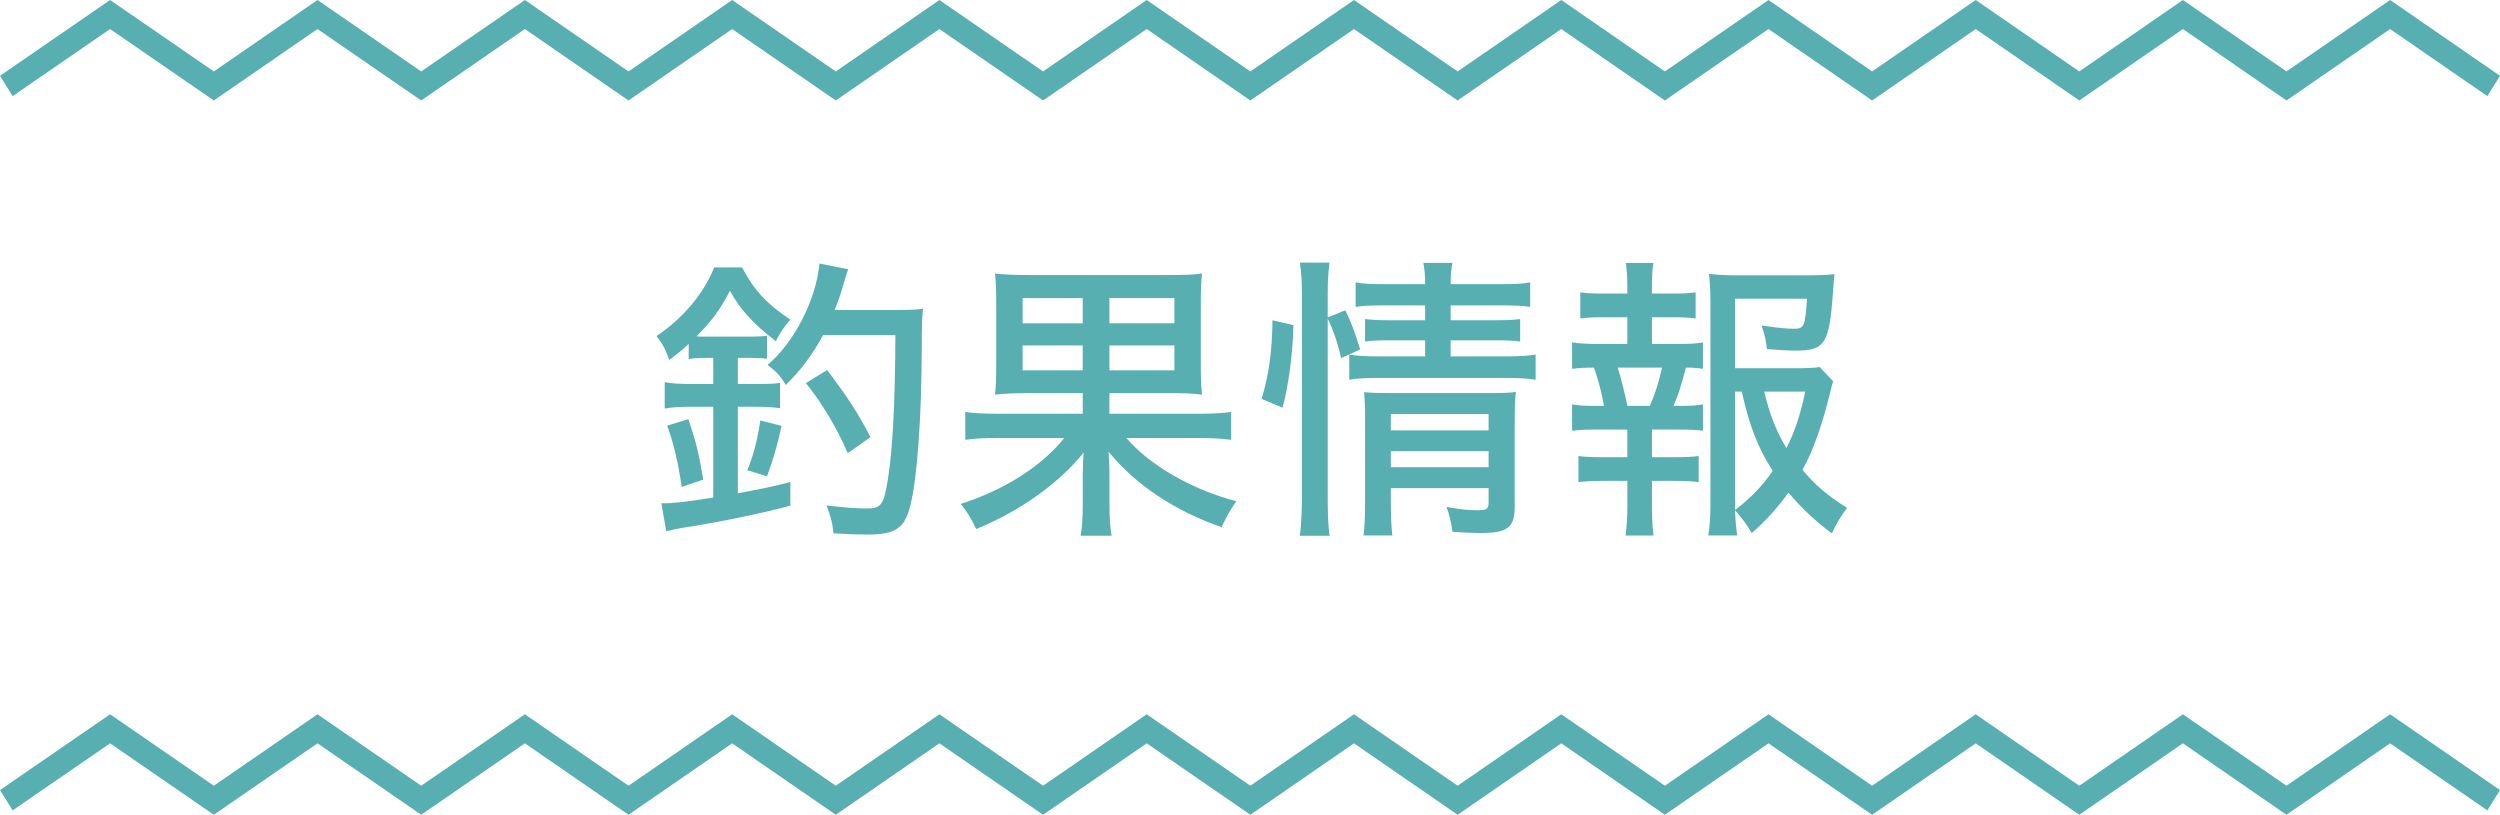
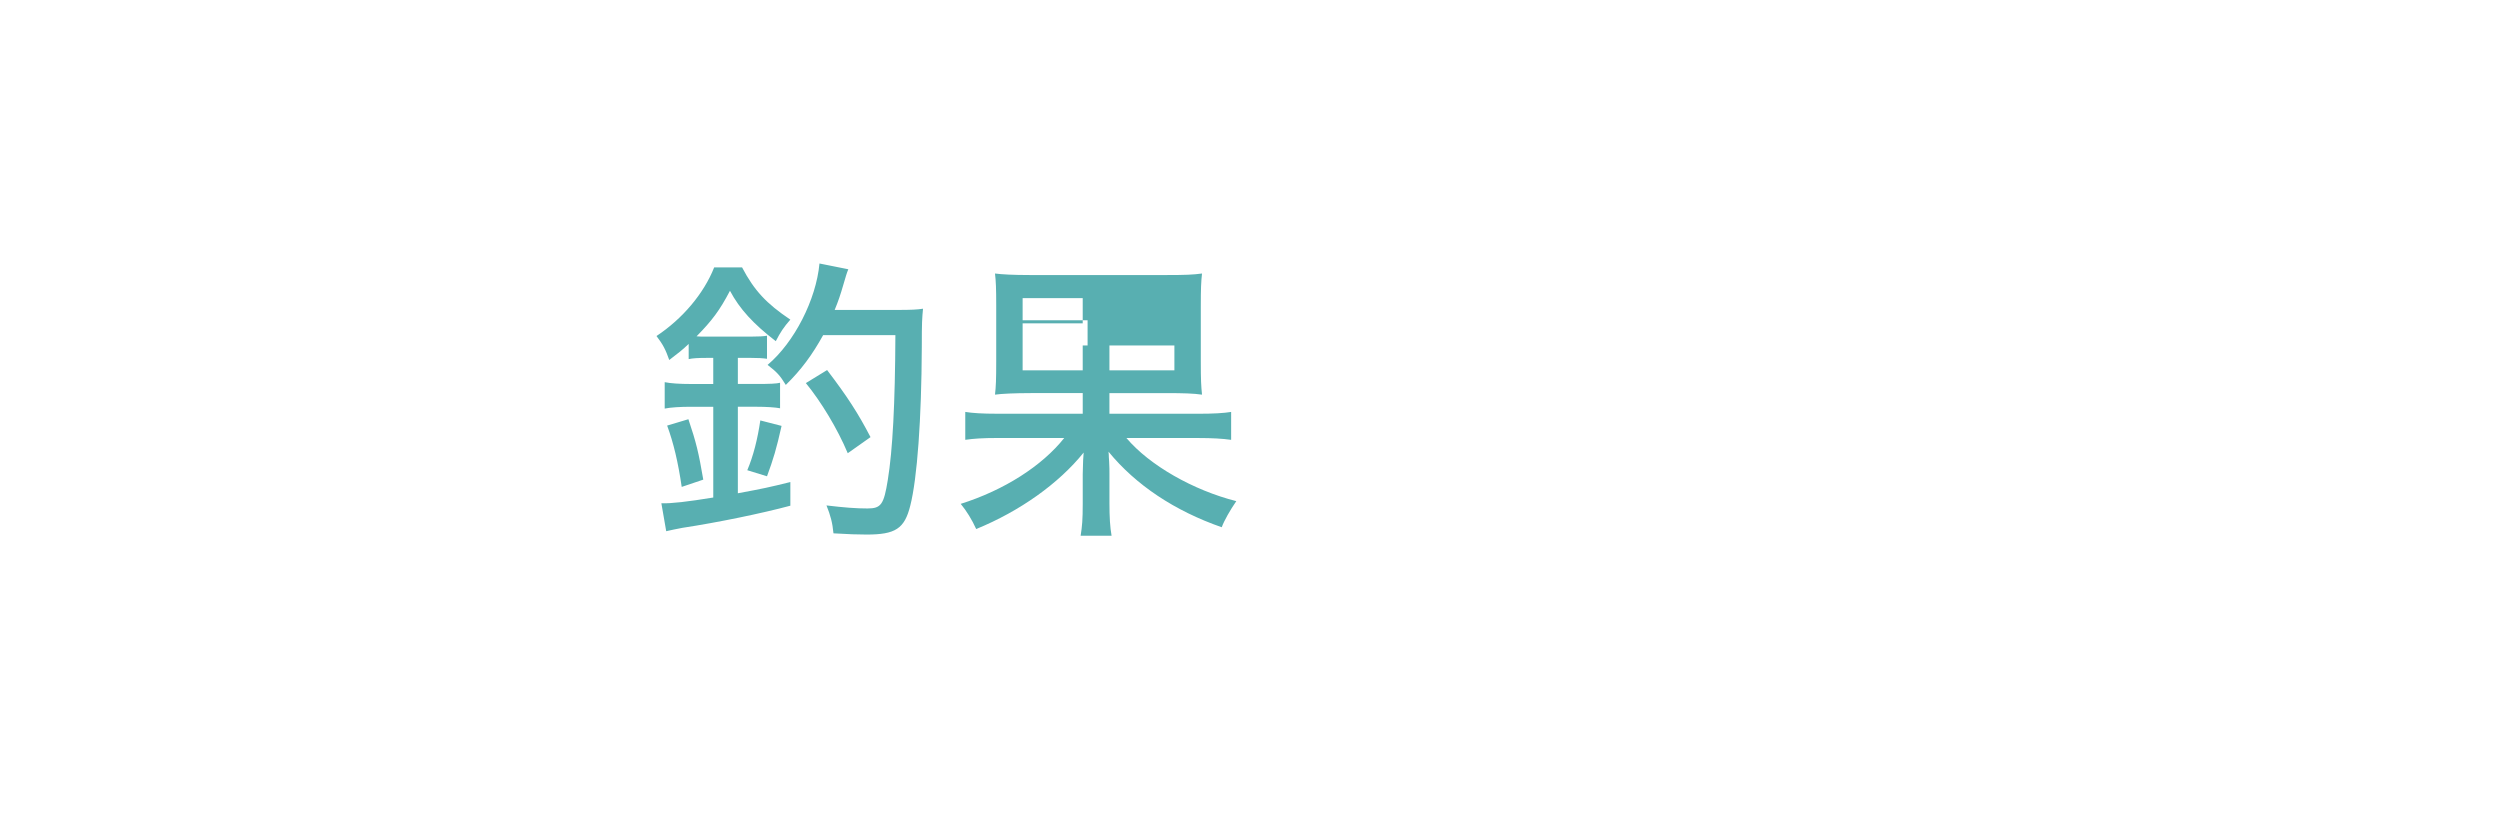
<svg xmlns="http://www.w3.org/2000/svg" version="1.1" x="0px" y="0px" width="140px" height="45.627px" viewBox="0 0 140 45.627" enable-background="new 0 0 140 45.627" xml:space="preserve">
  <g id="レイヤー_1">
</g>
  <g id="レイアウト">
    <g>
      <g>
        <g>
          <g>
-             <polygon fill="#58AFB1" points="110.64,40 116.44,44 122.243,40 128.043,44 133.846,40 140,44.244 139.291,45.382        133.846,41.627 128.043,45.627 122.243,41.627 116.44,45.627 110.64,41.627 104.838,45.627 99.036,41.627 93.233,45.627        87.431,41.627 81.627,45.627 75.823,41.627 70.02,45.627 64.215,41.627 58.411,45.627 52.606,41.627 46.804,45.627 41,41.627        35.197,45.627 29.393,41.627 23.587,45.627 17.779,41.627 11.974,45.627 6.165,41.627 0.709,45.382 0,44.244 6.165,40        11.974,44 17.779,40 23.587,44 29.393,40 35.197,44 41,40 46.804,44 52.606,40 58.411,44 64.215,40 70.02,44 75.823,40        81.627,44 87.431,40 93.233,44 99.036,40 104.838,44      " />
-           </g>
+             </g>
        </g>
      </g>
      <g>
        <g>
          <g>
-             <polygon fill="#58AFB1" points="110.64,0 116.44,4 122.243,0 128.043,4 133.846,0 140,4.245 139.291,5.382 133.846,1.627        128.043,5.627 122.243,1.627 116.44,5.627 110.64,1.627 104.838,5.627 99.036,1.627 93.233,5.627 87.431,1.627 81.627,5.627        75.823,1.627 70.02,5.627 64.215,1.627 58.411,5.627 52.606,1.627 46.804,5.627 41,1.627 35.197,5.627 29.393,1.627        23.587,5.627 17.779,1.627 11.974,5.627 6.165,1.627 0.709,5.382 0,4.245 6.165,0 11.974,4 17.779,0 23.587,4 29.393,0        35.197,4 41,0 46.804,4 52.606,0 58.411,4 64.215,0 70.02,4 75.823,0 81.627,4 87.431,0 93.233,4 99.036,0 104.838,4      " />
-           </g>
+             </g>
        </g>
      </g>
      <g>
        <path fill="#58AFB1" d="M39.569,20.042c-0.476,0-0.781,0.018-1.003,0.068v-0.85c-0.356,0.34-0.577,0.51-1.088,0.9     c-0.204-0.578-0.34-0.85-0.714-1.343c1.462-0.969,2.652-2.38,3.229-3.841h1.564c0.68,1.292,1.359,2.022,2.702,2.923     c-0.374,0.425-0.561,0.714-0.815,1.207c-1.258-0.969-2.022-1.802-2.566-2.822c-0.578,1.105-1.003,1.666-1.87,2.55     c0.17,0.017,0.289,0.017,0.544,0.017h2.465c0.476,0,0.748-0.017,0.935-0.051v1.292c-0.238-0.034-0.493-0.052-0.985-0.052H41.32     v1.462h1.021c0.815,0,1.139-0.017,1.343-0.067v1.428c-0.272-0.051-0.748-0.085-1.36-0.085H41.32v4.845     c1.462-0.272,1.7-0.323,2.94-0.629v1.325c-1.58,0.425-4.045,0.936-6.051,1.241c-0.357,0.067-0.68,0.136-0.901,0.187l-0.271-1.563     c0.561,0.017,1.444-0.085,2.906-0.323v-5.082h-1.258c-0.578,0-1.139,0.034-1.462,0.102v-1.479     c0.34,0.068,0.833,0.102,1.479,0.102h1.24v-1.462H39.569z M38.176,27.267c-0.204-1.394-0.459-2.465-0.816-3.434l1.19-0.357     c0.442,1.31,0.578,1.888,0.833,3.383L38.176,27.267z M41.848,26.332c0.34-0.799,0.578-1.751,0.73-2.788l1.19,0.306     c-0.289,1.292-0.459,1.854-0.816,2.822L41.848,26.332z M50.278,17.356c0.748,0,1.088-0.017,1.411-0.068     c-0.051,0.561-0.068,0.714-0.068,2.142c-0.017,4.028-0.255,7.36-0.646,8.89c-0.323,1.292-0.833,1.615-2.448,1.615     c-0.51,0-1.003-0.018-1.853-0.068c-0.051-0.578-0.17-1.02-0.391-1.563c1.003,0.119,1.648,0.17,2.295,0.17     c0.765,0,0.918-0.221,1.139-1.598c0.271-1.666,0.408-4.25,0.425-8.108h-4.046c-0.611,1.104-1.224,1.938-2.091,2.788     c-0.322-0.527-0.492-0.715-1.02-1.122c1.496-1.258,2.72-3.655,2.906-5.678l1.615,0.323c-0.085,0.204-0.136,0.374-0.289,0.901     c-0.153,0.527-0.271,0.884-0.476,1.376H50.278z M47.474,25.38c-0.578-1.377-1.496-2.89-2.346-3.927l1.19-0.73     c1.139,1.495,1.733,2.413,2.431,3.756L47.474,25.38z" />
-         <path fill="#58AFB1" d="M57.709,22.014c-0.851,0-1.632,0.034-1.989,0.086c0.051-0.442,0.068-0.833,0.068-1.87v-3.145     c0-0.935-0.018-1.343-0.068-1.768c0.391,0.051,1.02,0.085,1.938,0.085h7.7c1.021,0,1.445-0.017,1.955-0.085     c-0.051,0.476-0.068,0.816-0.068,1.87v3.043c0,1.054,0.018,1.377,0.068,1.87c-0.476-0.068-1.054-0.086-1.972-0.086h-3.213v1.156     h4.98c0.833,0,1.428-0.034,1.836-0.102v1.563c-0.476-0.068-1.071-0.102-1.818-0.102H63.08c1.292,1.529,3.739,2.923,6.153,3.535     c-0.34,0.493-0.68,1.088-0.816,1.462c-2.634-0.918-4.81-2.362-6.34-4.232c0.017,0.136,0.017,0.255,0.017,0.289l0.018,0.271     c0.017,0.204,0.017,0.578,0.017,0.681v1.648c0,0.782,0.034,1.343,0.119,1.818h-1.733c0.085-0.526,0.118-0.9,0.118-1.802v-1.648     c0-0.085,0-0.188,0.018-0.646c0-0.068,0-0.103,0.034-0.562c-1.395,1.734-3.57,3.281-6.018,4.283     c-0.238-0.526-0.544-1.02-0.867-1.41c2.431-0.766,4.556-2.125,5.797-3.688h-3.757c-0.799,0-1.309,0.033-1.785,0.102v-1.563     c0.392,0.067,0.969,0.102,1.785,0.102h4.793v-1.156H57.709z M57.267,16.694v1.411h3.365v-1.411H57.267z M57.267,19.346v1.394     h3.365v-1.394H57.267z M62.128,18.104h3.638v-1.411h-3.638V18.104z M62.128,20.739h3.638v-1.394h-3.638V20.739z" />
-         <path fill="#58AFB1" d="M70.646,22.337c0.408-1.292,0.596-2.702,0.612-4.402l1.173,0.272c-0.017,1.461-0.289,3.536-0.612,4.624     L70.646,22.337z M75.338,17.374c0.356,0.748,0.492,1.105,0.832,2.193L75.1,20.06c-0.153-0.748-0.459-1.649-0.748-2.21v10.148     c0,0.73,0.034,1.546,0.102,2.005h-1.665c0.067-0.391,0.118-1.309,0.118-2.039V16.438c0-0.697-0.033-1.241-0.118-1.733h1.665     c-0.067,0.493-0.102,1.003-0.102,1.733v1.343L75.338,17.374z M77.53,17.102c-0.799,0-1.207,0.017-1.615,0.085V15.81     c0.426,0.085,0.816,0.102,1.684,0.102h2.209c0-0.476-0.033-0.85-0.102-1.19h1.632c-0.068,0.323-0.102,0.697-0.102,1.19h2.771     c0.866,0,1.258-0.017,1.683-0.102v1.377c-0.408-0.068-0.884-0.085-1.666-0.085h-2.787v0.833h2.447     c0.714,0,1.02-0.017,1.445-0.068v1.257c-0.392-0.051-0.816-0.067-1.462-0.067h-2.431v0.9h3.093c0.816,0,1.292-0.033,1.666-0.102     v1.411c-0.407-0.068-1.003-0.103-1.666-0.103h-7.071c-0.765,0-1.343,0.034-1.699,0.103v-1.411     c0.356,0.068,0.782,0.102,1.699,0.102h2.55v-0.9h-1.921c-0.629,0-1.036,0.017-1.444,0.067v-1.257     c0.459,0.051,0.765,0.068,1.462,0.068h1.903v-0.833H77.53z M77.887,28.116c0,0.766,0.034,1.496,0.086,1.87h-1.615     c0.051-0.408,0.085-0.969,0.085-1.87v-4.726c0-0.714-0.017-0.951-0.051-1.428c0.34,0.034,0.799,0.051,1.41,0.051h5.576     c0.765,0,1.24-0.017,1.513-0.067c-0.051,0.34-0.068,0.884-0.068,1.733v4.691c0,1.173-0.391,1.479-1.921,1.479     c-0.356,0-0.866-0.018-1.563-0.068c-0.085-0.595-0.17-0.935-0.34-1.394c0.73,0.136,1.274,0.187,1.699,0.187     c0.562,0,0.663-0.067,0.663-0.425v-0.815h-5.474V28.116z M83.36,24.104v-0.917h-5.474v0.917H83.36z M83.36,26.162v-0.901h-5.474     v0.901H83.36z" />
-         <path fill="#58AFB1" d="M93.97,19.261c0.646,0,1.003-0.018,1.394-0.085v1.479c-0.34-0.051-0.562-0.068-0.952-0.068     c-0.271,1.037-0.459,1.615-0.697,2.143h0.256c0.747,0,1.003-0.018,1.394-0.085v1.479c-0.323-0.051-0.799-0.068-1.394-0.068     h-1.462v1.547h1.291c0.578,0,0.952-0.017,1.326-0.067v1.462c-0.408-0.052-0.663-0.068-1.326-0.068h-1.291v1.411     c0,0.544,0.017,1.003,0.085,1.648h-1.564c0.068-0.527,0.103-1.071,0.103-1.648v-1.411H89.72c-0.646,0-0.867,0.017-1.326,0.068     v-1.462c0.374,0.051,0.748,0.067,1.326,0.067h1.411v-1.547h-1.7c-0.561,0-1.02,0.018-1.394,0.068v-1.479     c0.374,0.067,0.714,0.085,1.394,0.085h0.391c-0.136-0.782-0.322-1.479-0.561-2.143c-0.578,0-0.815,0.018-1.224,0.068v-1.479     c0.322,0.051,0.781,0.085,1.394,0.085h1.7v-1.496h-1.31c-0.561,0-0.9,0.017-1.325,0.068v-1.462     c0.374,0.051,0.696,0.068,1.325,0.068h1.31v-0.374c0-0.629-0.034-0.986-0.085-1.343h1.547c-0.068,0.425-0.085,0.765-0.085,1.343     v0.374h1.121c0.629,0,0.952-0.017,1.326-0.068v1.462c-0.408-0.051-0.697-0.068-1.326-0.068h-1.121v1.496H93.97z M92.389,22.729     c0.271-0.596,0.526-1.377,0.68-2.143h-2.481c0.187,0.578,0.425,1.514,0.544,2.143H92.389z M102.655,21.352     c-0.067,0.204-0.085,0.289-0.187,0.714c-0.459,1.836-0.936,3.179-1.53,4.249c0.731,0.867,1.411,1.445,2.499,2.125     c-0.374,0.493-0.646,0.969-0.85,1.428c-0.885-0.646-1.717-1.428-2.432-2.277c-0.646,0.884-1.291,1.598-2.057,2.261     c-0.271-0.477-0.561-0.851-0.935-1.275c0.017,0.477,0.051,0.936,0.119,1.411h-1.615c0.085-0.595,0.119-1.071,0.119-1.853V16.982     c0-0.697-0.034-1.207-0.085-1.648c0.357,0.051,0.918,0.085,1.563,0.085h3.995c0.697,0,1.274-0.034,1.479-0.068     c-0.051,0.374-0.051,0.459-0.085,0.969c-0.221,2.975-0.441,3.315-2.142,3.315c-0.357,0-0.833-0.034-1.563-0.085     c-0.052-0.477-0.137-0.884-0.307-1.326c0.731,0.119,1.428,0.187,1.802,0.187c0.596,0,0.646-0.119,0.748-1.683h-4.028v3.893h3.247     c0.73,0,1.224-0.017,1.495-0.067L102.655,21.352z M97.165,28.559c0.867-0.663,1.547-1.36,2.107-2.193     c-0.815-1.258-1.309-2.516-1.733-4.437h-0.374v6.222V28.559z M98.797,21.929c0.306,1.292,0.68,2.228,1.241,3.162     c0.476-0.918,0.799-1.921,1.054-3.162H98.797z" />
+         <path fill="#58AFB1" d="M57.709,22.014c-0.851,0-1.632,0.034-1.989,0.086c0.051-0.442,0.068-0.833,0.068-1.87v-3.145     c0-0.935-0.018-1.343-0.068-1.768c0.391,0.051,1.02,0.085,1.938,0.085h7.7c1.021,0,1.445-0.017,1.955-0.085     c-0.051,0.476-0.068,0.816-0.068,1.87v3.043c0,1.054,0.018,1.377,0.068,1.87c-0.476-0.068-1.054-0.086-1.972-0.086h-3.213v1.156     h4.98c0.833,0,1.428-0.034,1.836-0.102v1.563c-0.476-0.068-1.071-0.102-1.818-0.102H63.08c1.292,1.529,3.739,2.923,6.153,3.535     c-0.34,0.493-0.68,1.088-0.816,1.462c-2.634-0.918-4.81-2.362-6.34-4.232c0.017,0.136,0.017,0.255,0.017,0.289l0.018,0.271     c0.017,0.204,0.017,0.578,0.017,0.681v1.648c0,0.782,0.034,1.343,0.119,1.818h-1.733c0.085-0.526,0.118-0.9,0.118-1.802v-1.648     c0-0.085,0-0.188,0.018-0.646c0-0.068,0-0.103,0.034-0.562c-1.395,1.734-3.57,3.281-6.018,4.283     c-0.238-0.526-0.544-1.02-0.867-1.41c2.431-0.766,4.556-2.125,5.797-3.688h-3.757c-0.799,0-1.309,0.033-1.785,0.102v-1.563     c0.392,0.067,0.969,0.102,1.785,0.102h4.793v-1.156H57.709z M57.267,16.694v1.411h3.365v-1.411H57.267z M57.267,19.346v1.394     h3.365v-1.394H57.267z h3.638v-1.411h-3.638V18.104z M62.128,20.739h3.638v-1.394h-3.638V20.739z" />
      </g>
    </g>
  </g>
</svg>